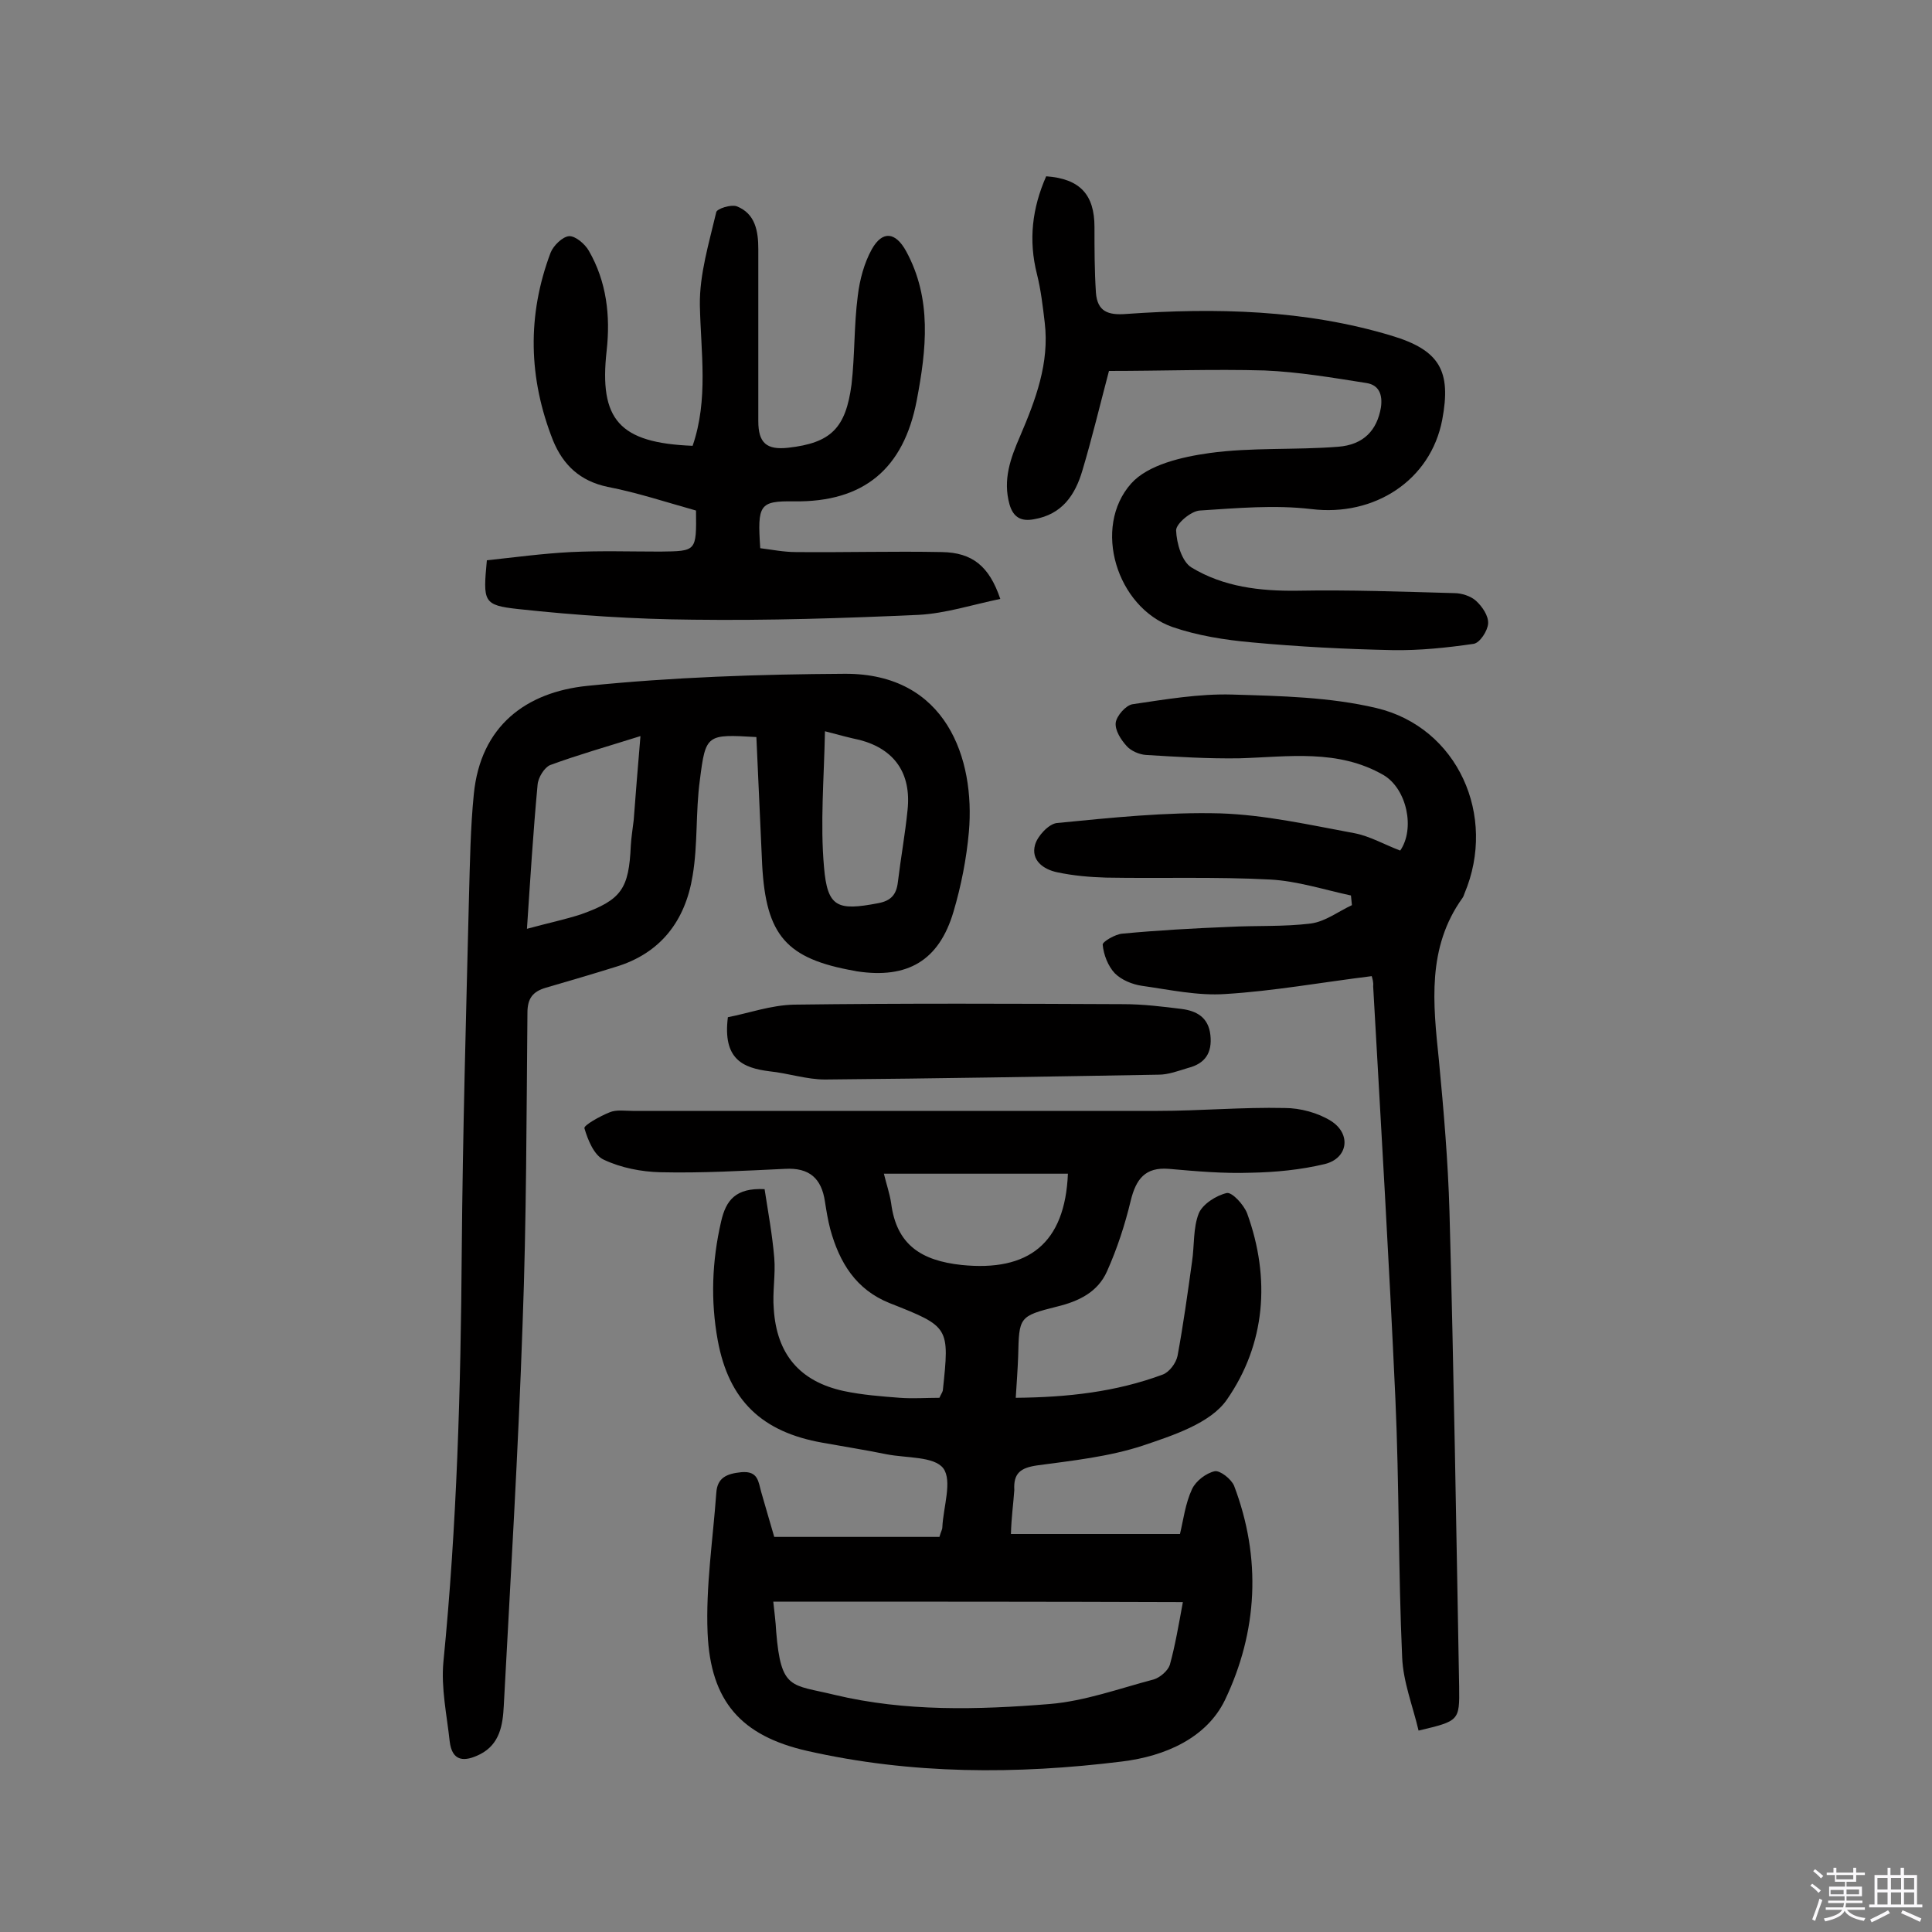
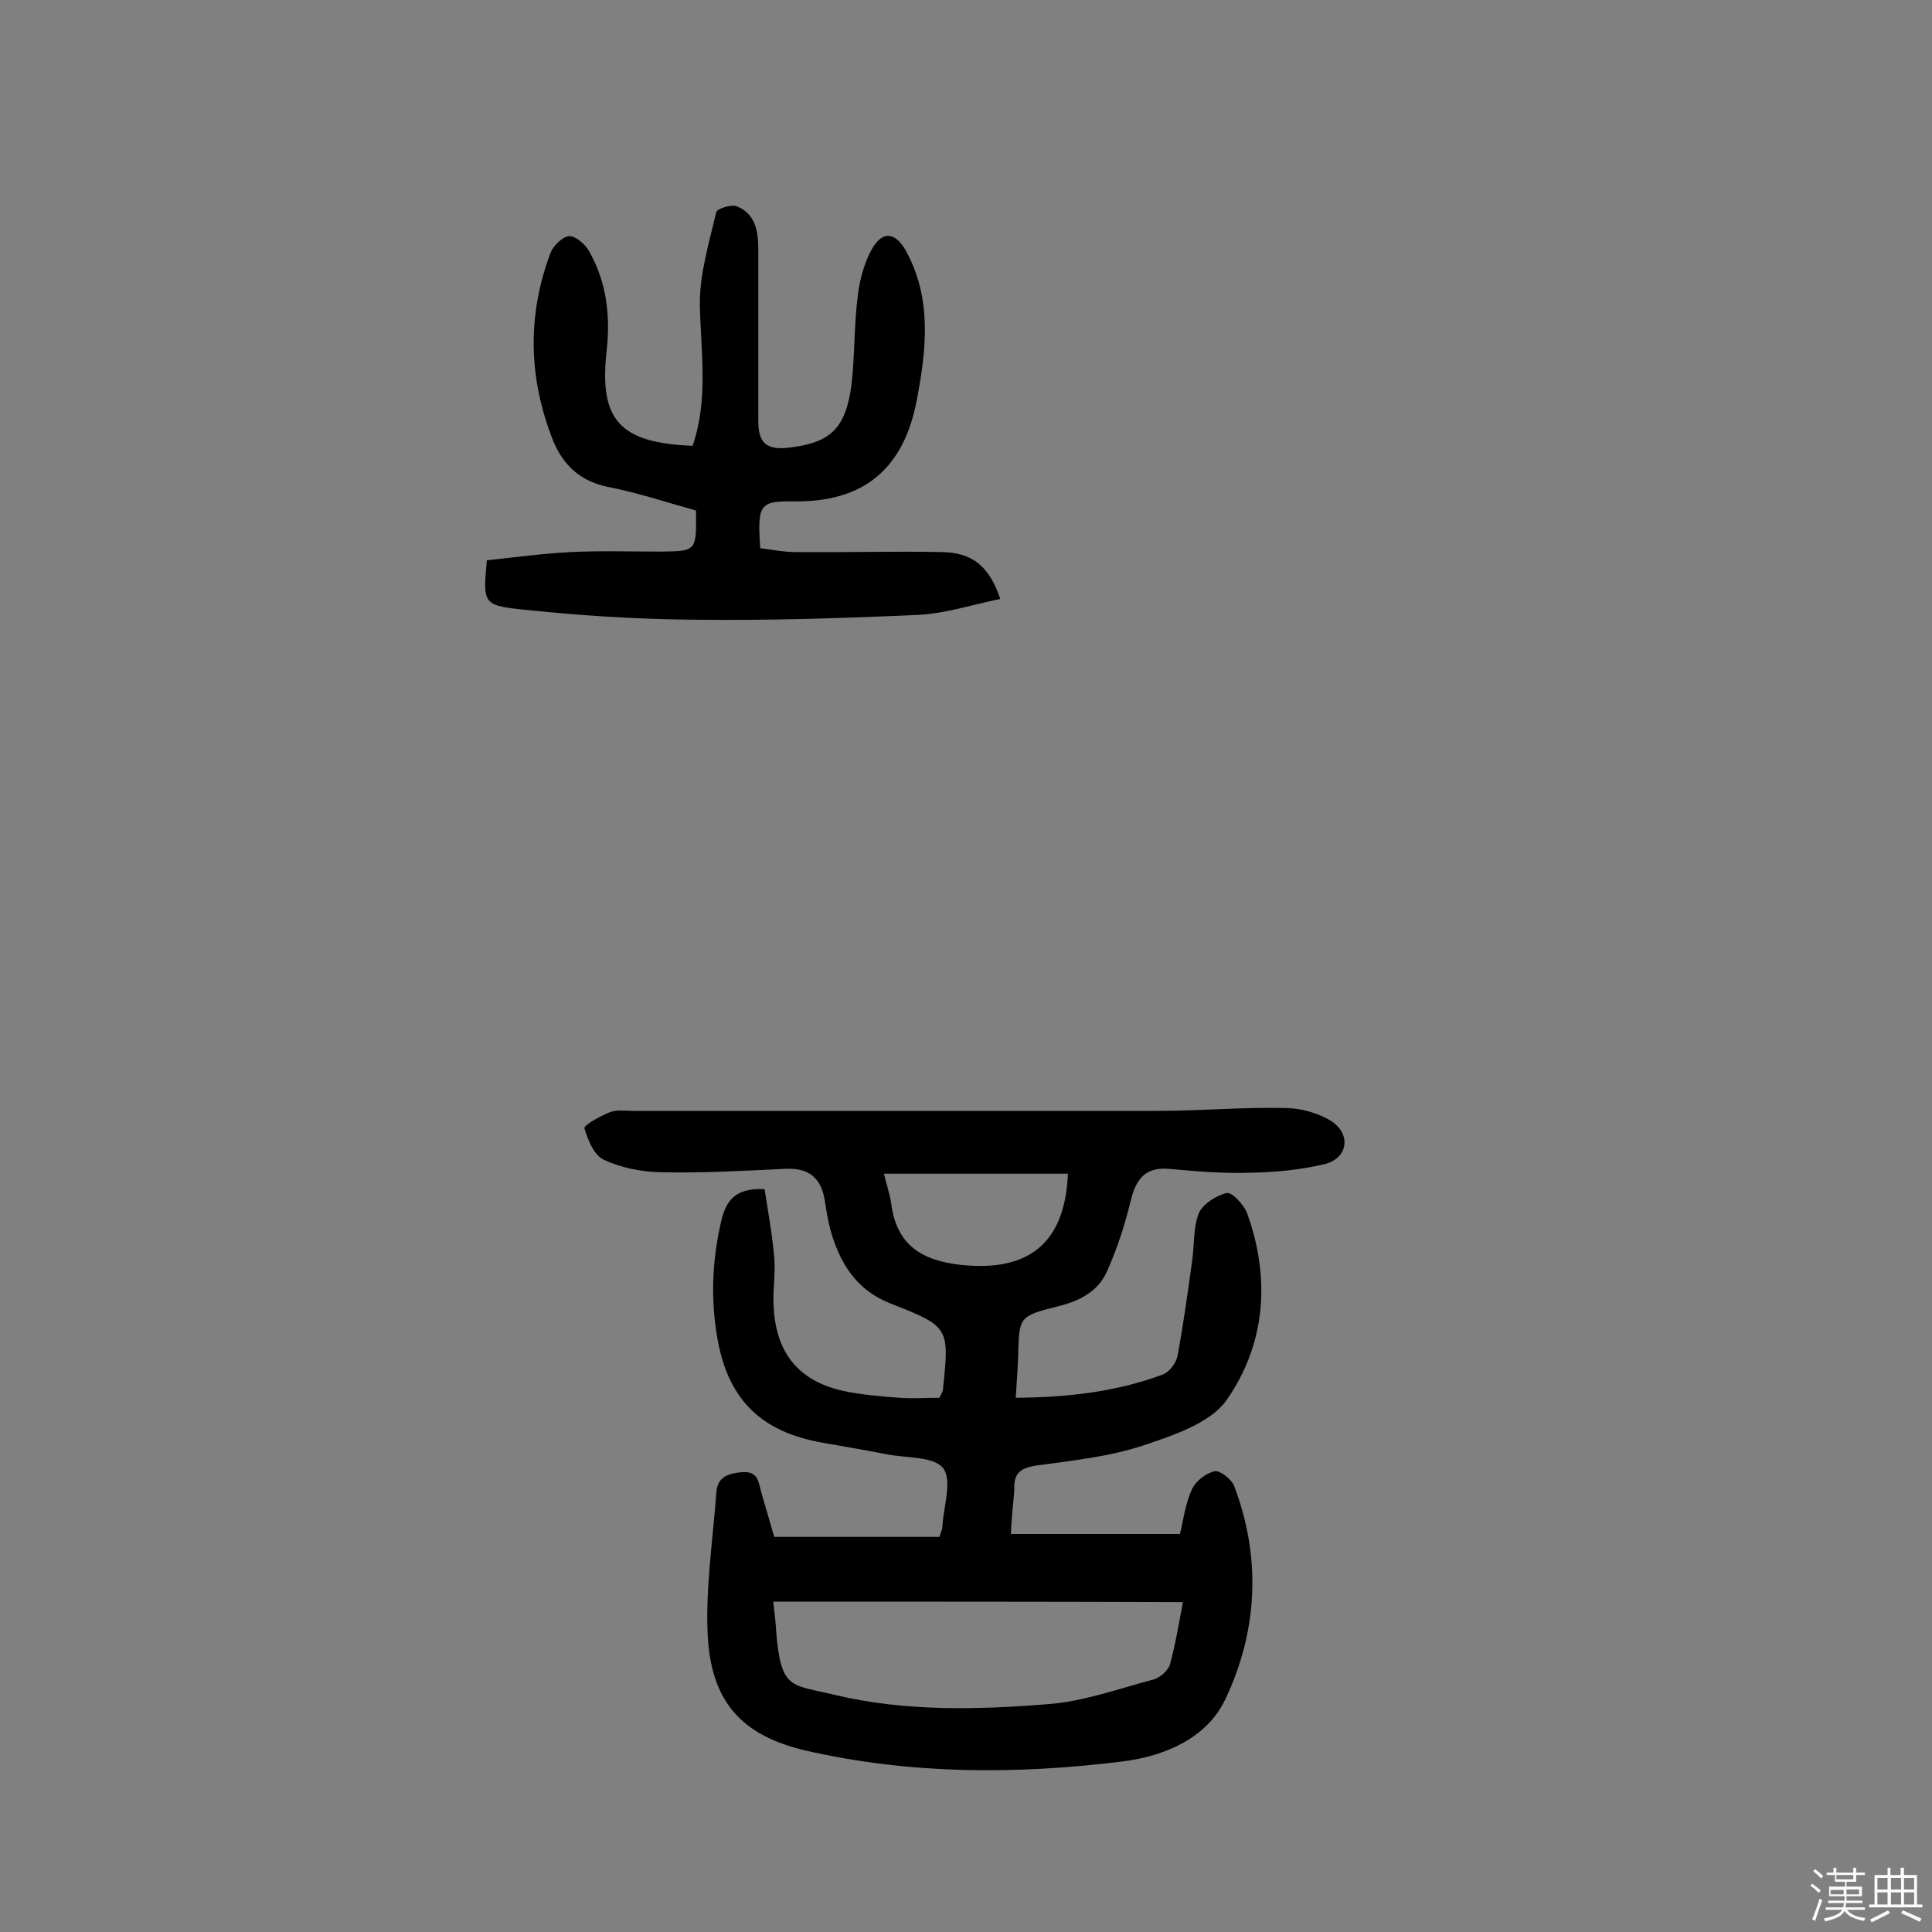
<svg xmlns="http://www.w3.org/2000/svg" enable-background="new 0 0 400 400" viewBox="0 0 400 400">
  <rect x="0" y="0" width="400" height="400" fill="#808080" stroke="none" />
  <path d="m374.8 390.4.4-.4c.7.5 1.3 1 1.8 1.4l-.5.5c-.5-.6-1.1-1.1-1.7-1.5zm1 7.3-.6-.3c.5-1.4 1.1-2.8 1.5-4.3.2.1.4.2.6.3-.5 1.3-1 2.8-1.5 4.3zm-.4-10.3.4-.4c.4.3 1 .8 1.7 1.4l-.5.5c-.4-.5-1-1-1.6-1.5zm2.5.3h1.7v-1h.6v1h3.5v-1h.6v1h1.8v.5h-1.8v1.4h-2v1h3.2v2h-3.2v.9h3.3v.5h-3.4c0 .3-.1.6-.1.9h4v.5h-3.7c.7.9 1.9 1.5 3.8 1.7-.1.2-.2.4-.3.6-2.1-.4-3.5-1.1-4-2.1-.4 1-1.8 1.7-4 2.2-.1-.2-.2-.4-.3-.6 2.1-.4 3.4-1 3.8-1.8h-3.4v-.5h3.6c.1-.3.1-.6.2-.9h-3.3v-.5h3.4c0-.3 0-.6 0-.9h-3.2v-2h3.3v-1h-2.1v-1.4h-1.7v-.5zm1.1 3.5v1h2.7c0-.3 0-.4 0-.4 0-.1 0-.2 0-.2 0-.1 0-.2 0-.3h-2.7zm1.2-3v.9h3.5v-.9zm4.7 3h-2.6v.6.4h2.6z" fill="#fbfafc" />
  <path d="m393.6 386.7h.6v1.5h2.7v6.1h1.1v.6h-11v-.6h1.1v-6.1h2.7v-1.5h.6v1.5h2.1v-1.5zm-2.7 8.8.4.6c-1.2.6-2.5 1.3-3.8 1.9-.1-.2-.2-.4-.3-.6 1.2-.6 2.5-1.2 3.7-1.9zm-2.2-6.7v2.4h2.1v-2.4zm0 3v2.5h2.1v-2.5zm2.8-3v2.4h2.1v-2.4zm0 3v2.5h2.1v-2.5zm6 6.1c-1.4-.7-2.7-1.3-3.9-1.8l.3-.6c1.5.6 2.7 1.2 3.9 1.7zm-1.2-9.1h-2.1v2.4h2.1zm-2.1 3v2.5h2.1v-2.5z" fill="#fbfafc" />
  <g fill="#010000">
    <path d="m209.3 317.6h35c.7-2.9 1.1-6.3 2.5-9.3.8-1.7 2.9-3.3 4.7-3.7 1.1-.2 3.4 1.6 4 3 5.7 15 4.9 30.2-1.9 44.4-3.8 7.8-12.3 11.6-21.3 12.7-21.8 2.7-43.6 2.7-65.2-2.2-13.6-3.1-20-10.2-20.6-24.4-.4-9.6 1.1-19.3 1.8-29 .2-3.2 2.2-4 5.2-4.3 3.5-.3 3.5 2 4.1 4.1.9 3.2 1.9 6.5 2.7 9.3h34.2c.3-1.1.6-1.5.6-2 .2-4.2 2.1-9.6.2-12.2-1.9-2.5-7.6-2.1-11.7-2.9-4.4-.9-8.9-1.6-13.3-2.4-12.5-2.2-19.4-8.7-21.7-21.2-1.5-8.2-1.2-16.4.7-24.6 1-4.4 3-7 9-6.7.7 4.6 1.6 9.4 2 14.2.3 3.5-.4 7.1-.1 10.6.6 9.3 5.3 15 14.5 17 3.8.8 7.7 1.1 11.6 1.4 2.7.2 5.5 0 8.2 0 .3-.7.6-1.1.7-1.5 1.4-13.2 1.4-13.2-11-18.1-7-2.8-10.4-8.4-12.3-15.3-.5-1.9-.8-3.8-1.1-5.7-.7-4.8-3.2-7.1-8.3-6.8-8.6.4-17.2.9-25.8.7-3.9-.1-8.1-.9-11.7-2.6-2-.9-3.3-4.1-4-6.5-.2-.6 3.2-2.5 5.2-3.3 1.4-.6 3.2-.3 4.8-.3h108.7c8.8 0 17.5-.8 26.3-.6 3.2 0 6.9 1 9.6 2.7 4.2 2.7 3.5 7.7-1.3 8.9-5 1.2-10.2 1.7-15.3 1.8-5.7.2-11.3-.3-17-.8-4.9-.4-6.8 2.1-7.9 6.6-1.2 5-2.8 9.9-4.9 14.6-1.9 4.3-5.8 6.2-10.3 7.3-8 2-7.9 2.2-8.1 10.3-.1 2.7-.3 5.4-.5 8.6 10.7-.1 20.7-1.2 30.4-4.8 1.4-.5 2.8-2.4 3.1-3.9 1.2-6.5 2.1-13 3-19.5.5-3.3.2-7 1.4-10 .8-1.9 3.6-3.7 5.8-4.2 1.1-.2 3.5 2.4 4.2 4.2 4.9 13.5 3.8 27.1-4.2 38.6-3.4 4.9-11.2 7.4-17.4 9.5-7 2.3-14.5 3.1-21.9 4.1-3.4.5-4.9 1.6-4.7 5.1-.2 2.9-.6 5.6-.7 9.1zm-49.2 14c.2 2 .5 4.1.6 6.2 1 12.2 3.1 10.9 12.1 13.1 14.6 3.5 29.7 3.1 44.5 1.9 7.3-.6 14.4-3.2 21.6-5.1 1.3-.4 2.9-1.8 3.3-3 1.1-4 1.8-8.1 2.7-13-28.4-.1-56.3-.1-84.8-.1zm22.9-88.6c.5 2.1 1.2 4.1 1.5 6.1 1.1 8.6 6.2 11.9 14.6 12.8 13.8 1.4 21.4-4.4 22-18.9-12.5 0-25.1 0-38.1 0z" />
-     <path d="m156.6 152.6c-10.3-.6-10.5-.6-11.7 8.9-.9 6.6-.4 13.3-1.5 19.8-1.5 9.3-6.6 16.1-16 18.9-4.8 1.5-9.6 2.9-14.4 4.3-2.7.8-3.8 2.2-3.8 5.2-.2 21.4-.2 42.9-1 64.3-.9 26.4-2.5 52.8-3.9 79.2-.2 3.9-.8 7.9-4.9 10-3.2 1.6-5.8 1.6-6.3-2.7-.6-5.5-1.8-11-1.3-16.4 2.8-28.3 3.6-56.6 3.8-85 .2-24.5.9-49 1.5-73.5.2-7.1.3-14.2 1-21.2 1.4-14.1 10.8-21.1 23.5-22.4 17.7-1.8 35.5-2.4 53.3-2.5 21.1-.1 27 17.7 25.7 32.7-.5 5.6-1.6 11.2-3.2 16.6-3 10.1-9.5 13.9-20 12.3-.2 0-.3-.1-.5-.1-14.1-2.5-18.3-7.3-19.1-21.9-.4-8.8-.8-17.5-1.2-26.5zm-47.5 39.7c4.4-1.2 7.8-1.9 11.2-3 8.4-3 9.9-5.3 10.3-14.2.1-1.8.4-3.5.6-5.3.4-5.2.8-10.4 1.4-17.4-7 2.2-13 3.9-18.7 6-1.2.5-2.5 2.6-2.6 4.1-.9 9.6-1.5 19.3-2.2 29.8zm61.7-40.9c-.2 9.9-1 19.1-.2 28.1.7 8.4 2.8 9.1 11.2 7.5 2.7-.5 3.8-1.8 4.1-4.4.6-5 1.5-9.9 2-14.9.8-7.6-2.7-12.6-9.9-14.5-1.9-.4-3.8-.9-7.2-1.8z" />
-     <path d="m284 202.1c-10.5 1.3-20.4 3.1-30.3 3.7-5.7.4-11.6-.9-17.3-1.7-2-.3-4.2-1.2-5.6-2.6-1.4-1.5-2.3-3.8-2.5-5.9-.1-.6 2.6-2.2 4.1-2.3 7.4-.7 14.7-1.1 22.1-1.4 5.6-.3 11.3 0 16.9-.7 3-.4 5.7-2.5 8.5-3.8-.1-.7-.1-1.3-.2-2-5.6-1.2-11.1-3-16.7-3.3-11.3-.6-22.7-.2-34-.4-3.4-.1-6.8-.4-10.1-1.1-2.9-.6-5.5-2.5-4.6-5.7.5-1.8 2.8-4.3 4.5-4.5 11.3-1.1 22.6-2.3 33.8-2 9.3.3 18.6 2.4 27.8 4.1 3.2.6 6.3 2.4 9.5 3.6 3.1-4.5 1.4-12.7-3.4-15.6-9.5-5.5-19.8-3.8-29.9-3.5-6.5.1-12.9-.3-19.4-.7-1.3-.1-3-.8-3.9-1.8-1.2-1.3-2.5-3.3-2.3-4.9.2-1.4 2.1-3.6 3.5-3.8 6.8-1 13.8-2.2 20.6-2 10 .3 20.2.5 29.9 2.8 16.8 4 25 22.3 18.2 38.4-.1.3-.2.6-.4.9-7.4 10.3-6.1 21.9-4.9 33.5 1 10.5 1.9 21 2.2 31.5.9 32.8 1.4 65.5 2 98.3.1 7.1 0 7.1-8.4 9.1-1.2-5.1-3.2-10.1-3.4-15.2-.8-17.8-.6-35.7-1.4-53.5-1.3-28.5-3-57-4.6-85.4.1-.9-.2-1.7-.3-2.1z" />
    <path d="m144.1 105.7c-6.1-1.7-12.1-3.7-18.3-4.9-5.7-1.2-9.2-4.5-11.3-9.6-5.1-12.9-5.4-25.9-.5-38.9.6-1.5 2.5-3.3 3.8-3.4s3.3 1.6 4.1 3c3.7 6.4 4.5 13.5 3.7 20.7-1.6 14.3 2.6 19.1 17.8 19.7 3.3-9.6 1.7-19.3 1.5-29.1-.1-6.4 1.9-12.9 3.4-19.3.2-.7 3-1.6 4.2-1.2 3.9 1.5 4.5 5.2 4.5 8.9v35.6c0 4.5 1.7 6 6.2 5.5 8.8-1 11.9-4 13.1-13.1.7-6.1.5-12.3 1.3-18.4.4-3.3 1.3-6.7 2.9-9.6 2.2-3.9 4.9-3.6 7.1.4 5.4 9.9 4.2 20.4 2.2 30.9-2.7 14.1-10.9 21.1-25.4 20.9-7.2-.1-7.6.7-7 9.7 2.4.3 4.9.8 7.4.8 10.1.1 20.1-.2 30.2 0 6.3.1 9.8 2.9 12.1 9.7-5.8 1.2-11.3 3-16.9 3.3-15.6.7-31.1 1.2-46.7 1-12.1-.1-24.2-.9-36.2-2.2-7.3-.8-7.3-1.5-6.5-10.1 5.7-.6 11.5-1.4 17.4-1.7 6.2-.3 12.3-.1 18.5-.1 7.5-.1 7.5 0 7.4-8.5z" />
-     <path d="m229.6 76.8c-1.9 7.2-3.5 13.9-5.5 20.6-1.5 5.1-4.2 9.1-10 10.1-2.6.5-4.3-.3-5.1-3.1-1.4-5.1.2-9.5 2.2-14.1 3.2-7.5 6.1-15.1 5.1-23.5-.4-3.4-.8-6.8-1.6-10-1.8-7.1-1-13.7 1.9-20.3 7 .5 10 3.8 10 10.5 0 4.5 0 9 .3 13.6.3 3.9 2.5 4.7 6.3 4.4 18.5-1.3 37-.9 54.9 4.5 10 3 12.4 7.3 10.5 17.4-2.4 12.6-14.1 20.1-27.1 18.5-7.6-.9-15.4-.2-23.1.3-1.8.1-4.9 2.7-4.9 4.1.1 2.7 1.2 6.5 3.2 7.7 6.6 4 14.1 4.9 21.9 4.8 10.8-.2 21.7.2 32.5.5 1.5 0 3.4.6 4.5 1.6 1.3 1.2 2.6 3.1 2.5 4.7-.1 1.5-1.7 4-3 4.2-5.5.8-11.2 1.4-16.8 1.3-9.7-.2-19.4-.7-29.1-1.6-5.6-.5-11.3-1.4-16.5-3.2-11.5-4.1-16.6-20.6-8.5-29.7 3.5-3.9 10.5-5.5 16.2-6.3 8.7-1.2 17.7-.6 26.6-1.3 5.4-.4 8.1-3.5 8.9-8.1.4-2.7-.4-4.7-3-5.1-7-1.1-14-2.3-21.1-2.6-10.6-.3-21.2.1-32.2.1z" />
-     <path d="m150.7 210.6c4.2-.8 8.9-2.5 13.7-2.6 22.7-.3 45.5-.2 68.2-.1 4 0 8.1.5 12.1 1 3 .4 5.5 1.7 5.9 5.4s-1.1 5.9-4.6 6.8c-2 .6-4.1 1.4-6.1 1.4-23 .4-46.1.8-69.1 1-3.8 0-7.6-1.3-11.5-1.7-5.5-.7-9.7-2.5-8.6-11.2z" />
  </g>
</svg>